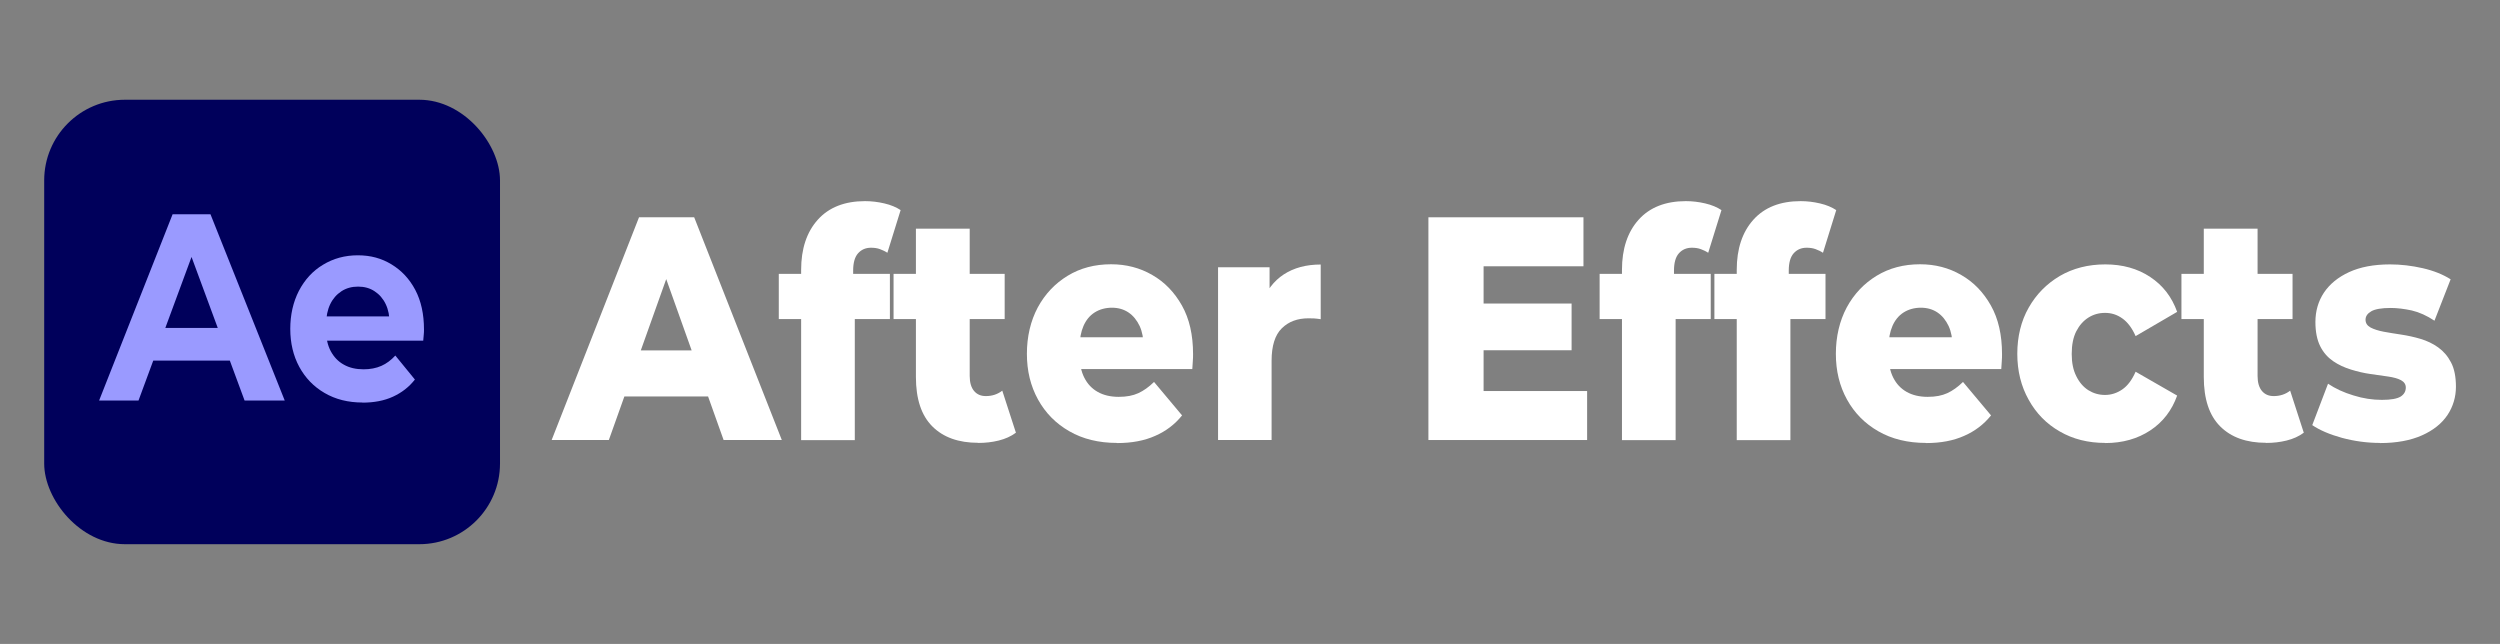
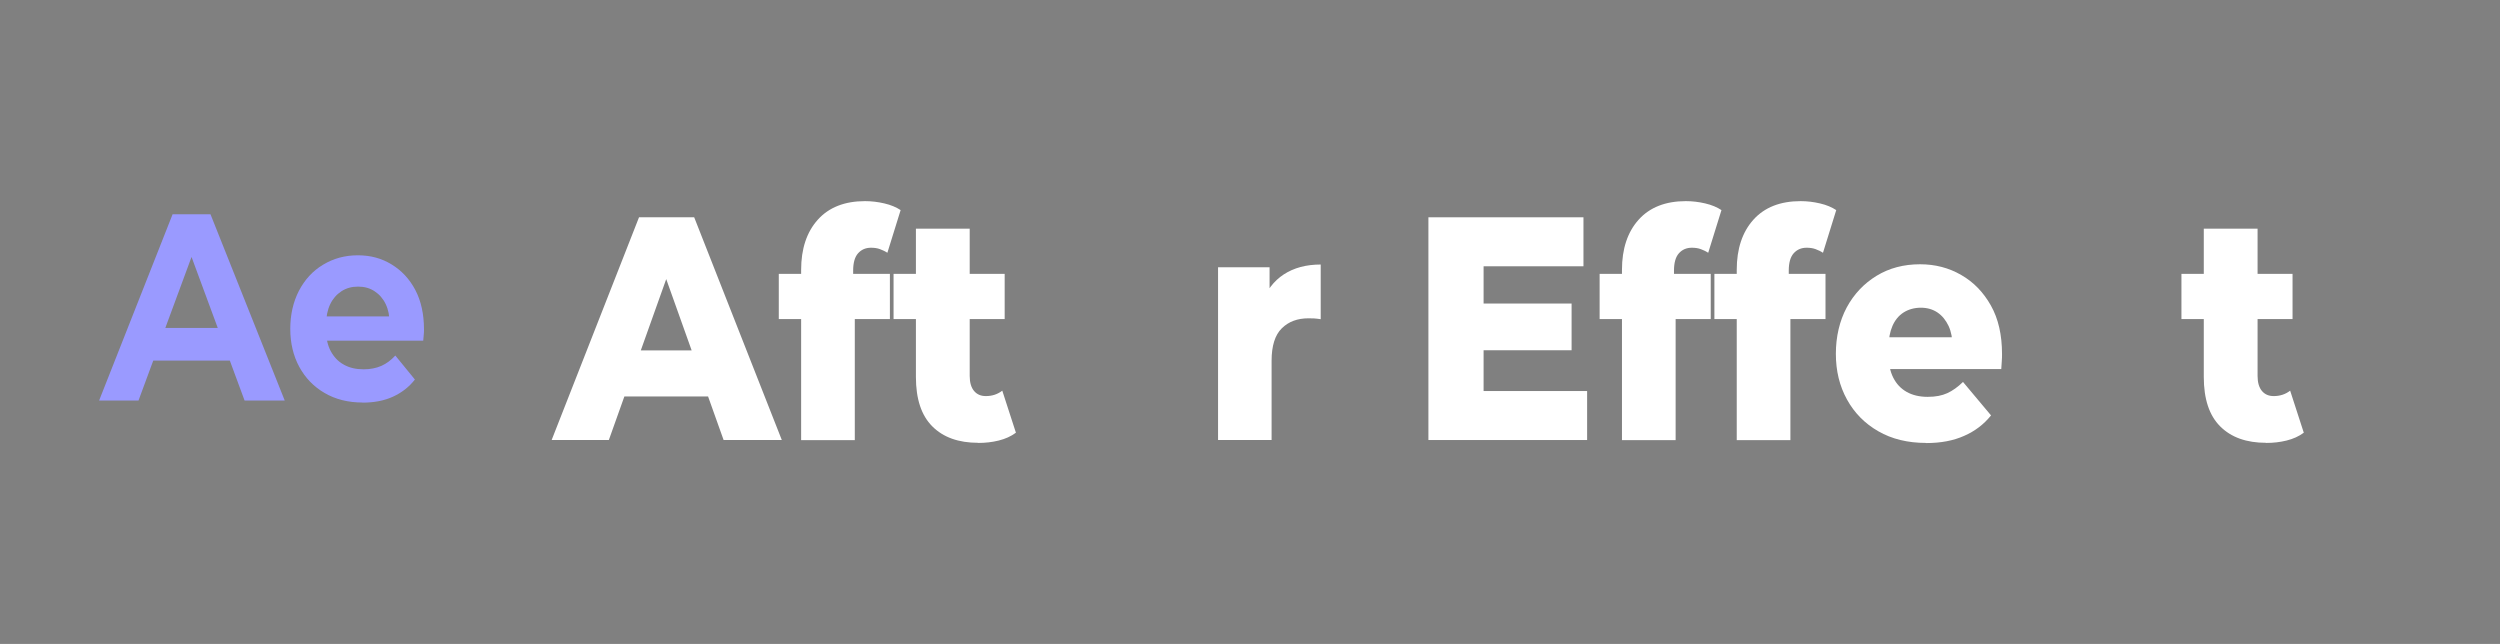
<svg xmlns="http://www.w3.org/2000/svg" id="Layer_1" width="198" height="51" viewBox="0 0 198 51">
  <rect x="0" y="0" width="198" height="51" fill="#808080" stroke="none" />
  <defs>
    <style>.cls-1{fill:#9a9aff;}.cls-2{fill:#fff;}.cls-3{fill:#00005b;}</style>
  </defs>
  <path class="cls-2" d="m43.69,34.85l6.92-17.64h4.37l6.94,17.64h-4.61l-5.42-15.2h1.75l-5.42,15.2h-4.53Zm3.79-3.45l1.14-3.65h7.66l1.14,3.65h-9.95Z" />
  <path class="cls-2" d="m61.68,25.27v-3.58h8.8v3.58h-8.8Zm1.77,9.58v-13.48c0-1.66.44-2.99,1.32-3.97.88-.98,2.13-1.47,3.74-1.47.51,0,1.02.06,1.53.18.52.12.94.3,1.29.53l-1.05,3.38c-.18-.12-.38-.21-.59-.29-.22-.08-.45-.11-.71-.11-.42,0-.76.15-1.02.44-.26.29-.39.75-.39,1.37v.93l.13,2.04v10.46h-4.26Z" />
  <path class="cls-2" d="m70.77,25.27v-3.58h8.8v3.58h-8.8Zm6.7,9.8c-1.55,0-2.76-.43-3.63-1.3s-1.3-2.17-1.3-3.92v-11.74h4.26v11.67c0,.52.12.92.35,1.19.23.27.54.4.93.4.49,0,.93-.14,1.3-.43l1.08,3.33c-.39.29-.84.49-1.36.62-.52.13-1.06.19-1.62.19Z" />
-   <path class="cls-2" d="m88.47,35.08c-1.45,0-2.71-.31-3.77-.92-1.07-.61-1.9-1.45-2.49-2.52-.59-1.07-.88-2.27-.88-3.62s.29-2.6.86-3.67c.58-1.07,1.37-1.9,2.37-2.51s2.15-.91,3.44-.91c1.19,0,2.28.28,3.26.85.98.56,1.76,1.37,2.35,2.42.59,1.05.88,2.33.88,3.84,0,.17,0,.36-.02.58-.02.22-.03.42-.04.61h-9.61v-2.52h7.35l-1.61.71c.01-.61-.09-1.14-.3-1.6-.22-.46-.51-.82-.88-1.07-.37-.25-.81-.38-1.32-.38s-.98.13-1.37.38c-.39.25-.68.61-.88,1.07-.2.46-.3,1-.3,1.63v.73c0,.67.12,1.25.37,1.74.25.49.6.86,1.06,1.12.46.26,1.02.39,1.66.39s1.13-.1,1.55-.29c.42-.19.84-.49,1.25-.89l2.22,2.65c-.57.71-1.28,1.25-2.13,1.62-.85.38-1.85.57-3,.57Z" />
  <path class="cls-2" d="m96.47,34.85v-13.68h4.08v4.01l-.63-1.13c.37-1.02.96-1.8,1.76-2.32.8-.52,1.77-.78,2.92-.78v4.33c-.19-.03-.37-.05-.52-.06s-.3-.01-.45-.01c-.87,0-1.57.26-2.11.79-.54.53-.81,1.39-.81,2.58v6.27h-4.26Z" />
  <path class="cls-2" d="m117.5,30.97h8.2v3.88h-12.57v-17.64h12.28v3.88h-7.91v9.88Zm-.31-6.93h7.28v3.7h-7.28v-3.7Z" />
  <path class="cls-2" d="m126.69,25.27v-3.58h8.8v3.58h-8.8Zm1.77,9.58v-13.48c0-1.66.44-2.99,1.32-3.97.88-.98,2.13-1.47,3.74-1.47.51,0,1.02.06,1.53.18.52.12.94.3,1.29.53l-1.05,3.38c-.18-.12-.38-.21-.59-.29-.22-.08-.45-.11-.71-.11-.42,0-.76.15-1.02.44-.26.29-.39.75-.39,1.37v.93l.13,2.04v10.46h-4.26Z" />
  <path class="cls-2" d="m135.78,25.27v-3.58h8.8v3.58h-8.8Zm1.77,9.58v-13.48c0-1.66.44-2.99,1.32-3.97.88-.98,2.13-1.47,3.74-1.47.51,0,1.02.06,1.53.18.52.12.94.3,1.29.53l-1.05,3.38c-.18-.12-.38-.21-.59-.29-.22-.08-.45-.11-.71-.11-.42,0-.76.15-1.02.44-.26.29-.39.75-.39,1.37v.93l.13,2.04v10.46h-4.26Z" />
  <path class="cls-2" d="m152.54,35.08c-1.45,0-2.71-.31-3.77-.92-1.07-.61-1.9-1.45-2.49-2.52-.59-1.07-.88-2.27-.88-3.62s.29-2.6.86-3.67c.58-1.07,1.37-1.9,2.37-2.51s2.15-.91,3.44-.91c1.19,0,2.28.28,3.26.85.98.56,1.76,1.37,2.35,2.42.59,1.05.88,2.33.88,3.84,0,.17,0,.36-.02.58-.02.22-.03.42-.04.61h-9.61v-2.52h7.35l-1.61.71c.01-.61-.09-1.14-.3-1.6-.22-.46-.51-.82-.88-1.07-.37-.25-.81-.38-1.32-.38s-.98.13-1.37.38c-.39.25-.68.61-.88,1.07-.2.46-.3,1-.3,1.63v.73c0,.67.12,1.25.37,1.74.25.49.6.86,1.06,1.12.46.26,1.02.39,1.66.39s1.13-.1,1.55-.29c.42-.19.84-.49,1.25-.89l2.22,2.65c-.57.71-1.28,1.25-2.13,1.62-.85.38-1.85.57-3,.57Z" />
-   <path class="cls-2" d="m166.74,35.08c-1.36,0-2.56-.3-3.61-.91-1.05-.6-1.87-1.44-2.46-2.51-.6-1.07-.9-2.28-.9-3.64s.3-2.6.9-3.65c.6-1.06,1.42-1.89,2.46-2.51,1.05-.61,2.25-.92,3.61-.92s2.56.33,3.56,1c1,.66,1.71,1.58,2.13,2.76l-3.29,1.92c-.28-.64-.64-1.11-1.05-1.4-.42-.3-.87-.44-1.37-.44s-.94.13-1.33.38-.71.61-.95,1.08c-.24.47-.36,1.07-.36,1.79s.12,1.28.36,1.76c.24.49.56.86.95,1.11.4.25.84.38,1.33.38s.95-.15,1.37-.44c.42-.29.77-.76,1.05-1.4l3.29,1.89c-.42,1.18-1.13,2.1-2.13,2.76-1,.66-2.19,1-3.56,1Z" />
  <path class="cls-2" d="m172.77,25.27v-3.58h8.8v3.58h-8.8Zm6.7,9.8c-1.55,0-2.76-.43-3.63-1.3s-1.3-2.17-1.3-3.92v-11.74h4.26v11.67c0,.52.12.92.35,1.19.23.27.54.4.93.4.49,0,.93-.14,1.3-.43l1.08,3.33c-.39.29-.84.49-1.36.62-.52.13-1.06.19-1.62.19Z" />
-   <path class="cls-2" d="m188.5,35.08c-1.03,0-2.04-.14-3.01-.4-.98-.27-1.77-.61-2.36-1.01l1.25-3.28c.58.39,1.25.7,2.02.93.76.24,1.51.35,2.24.35s1.21-.09,1.49-.26c.28-.18.41-.42.41-.72,0-.25-.13-.44-.38-.58-.25-.13-.6-.23-1.03-.29s-.9-.13-1.4-.2-1.01-.19-1.53-.35c-.52-.16-1-.38-1.42-.67s-.77-.68-1.02-1.18c-.25-.5-.38-1.14-.38-1.92,0-.87.23-1.65.68-2.33.46-.68,1.12-1.22,1.99-1.62.87-.4,1.95-.61,3.24-.61.85,0,1.71.1,2.59.3.87.2,1.61.5,2.21.88l-1.28,3.28c-.6-.4-1.2-.67-1.79-.81-.6-.13-1.16-.2-1.68-.2-.72,0-1.23.09-1.53.26-.31.18-.46.4-.46.67s.13.47.4.62c.27.14.61.25,1.03.33.42.08.88.15,1.4.23.52.08,1.03.19,1.53.34s.97.37,1.39.67c.42.3.76.69,1.02,1.19.26.49.39,1.14.39,1.93s-.22,1.57-.67,2.24-1.12,1.21-2.02,1.61c-.9.4-2,.61-3.32.61Z" />
-   <rect class="cls-3" x="3.5" y="7.9" width="36.1" height="35.2" rx="6.39" ry="6.39" />
  <path class="cls-1" d="m7.85,31.72l5.82-14.75h3l5.88,14.75h-3.18l-4.81-13.02h1.22l-4.81,13.02h-3.11Zm2.94-3.16l.77-2.59h6.78l.79,2.59h-8.33Z" />
  <path class="cls-1" d="m28.72,31.88c-1.15,0-2.15-.25-3.02-.76-.86-.5-1.53-1.2-2-2.07s-.71-1.88-.71-3,.23-2.13.68-3.01c.46-.88,1.09-1.58,1.91-2.07.82-.5,1.74-.75,2.76-.75s1.88.24,2.67.72c.79.48,1.42,1.15,1.88,2.02s.69,1.92.69,3.14c0,.13,0,.27-.02.43-.01.16-.03.31-.04.45h-8.18v-1.92h6.65l-1.14.57c.01-.59-.09-1.1-.3-1.54-.21-.44-.51-.78-.88-1.02-.37-.25-.81-.37-1.31-.37s-.94.12-1.32.37c-.38.25-.68.59-.89,1.03-.21.44-.32.97-.32,1.57v.51c0,.63.12,1.18.37,1.64.25.46.59.82,1.03,1.06.44.25.96.37,1.57.37.52,0,.99-.09,1.4-.27.41-.18.78-.46,1.11-.82l1.55,1.9c-.46.59-1.04,1.04-1.74,1.36-.7.32-1.5.47-2.42.47Z" />
</svg>